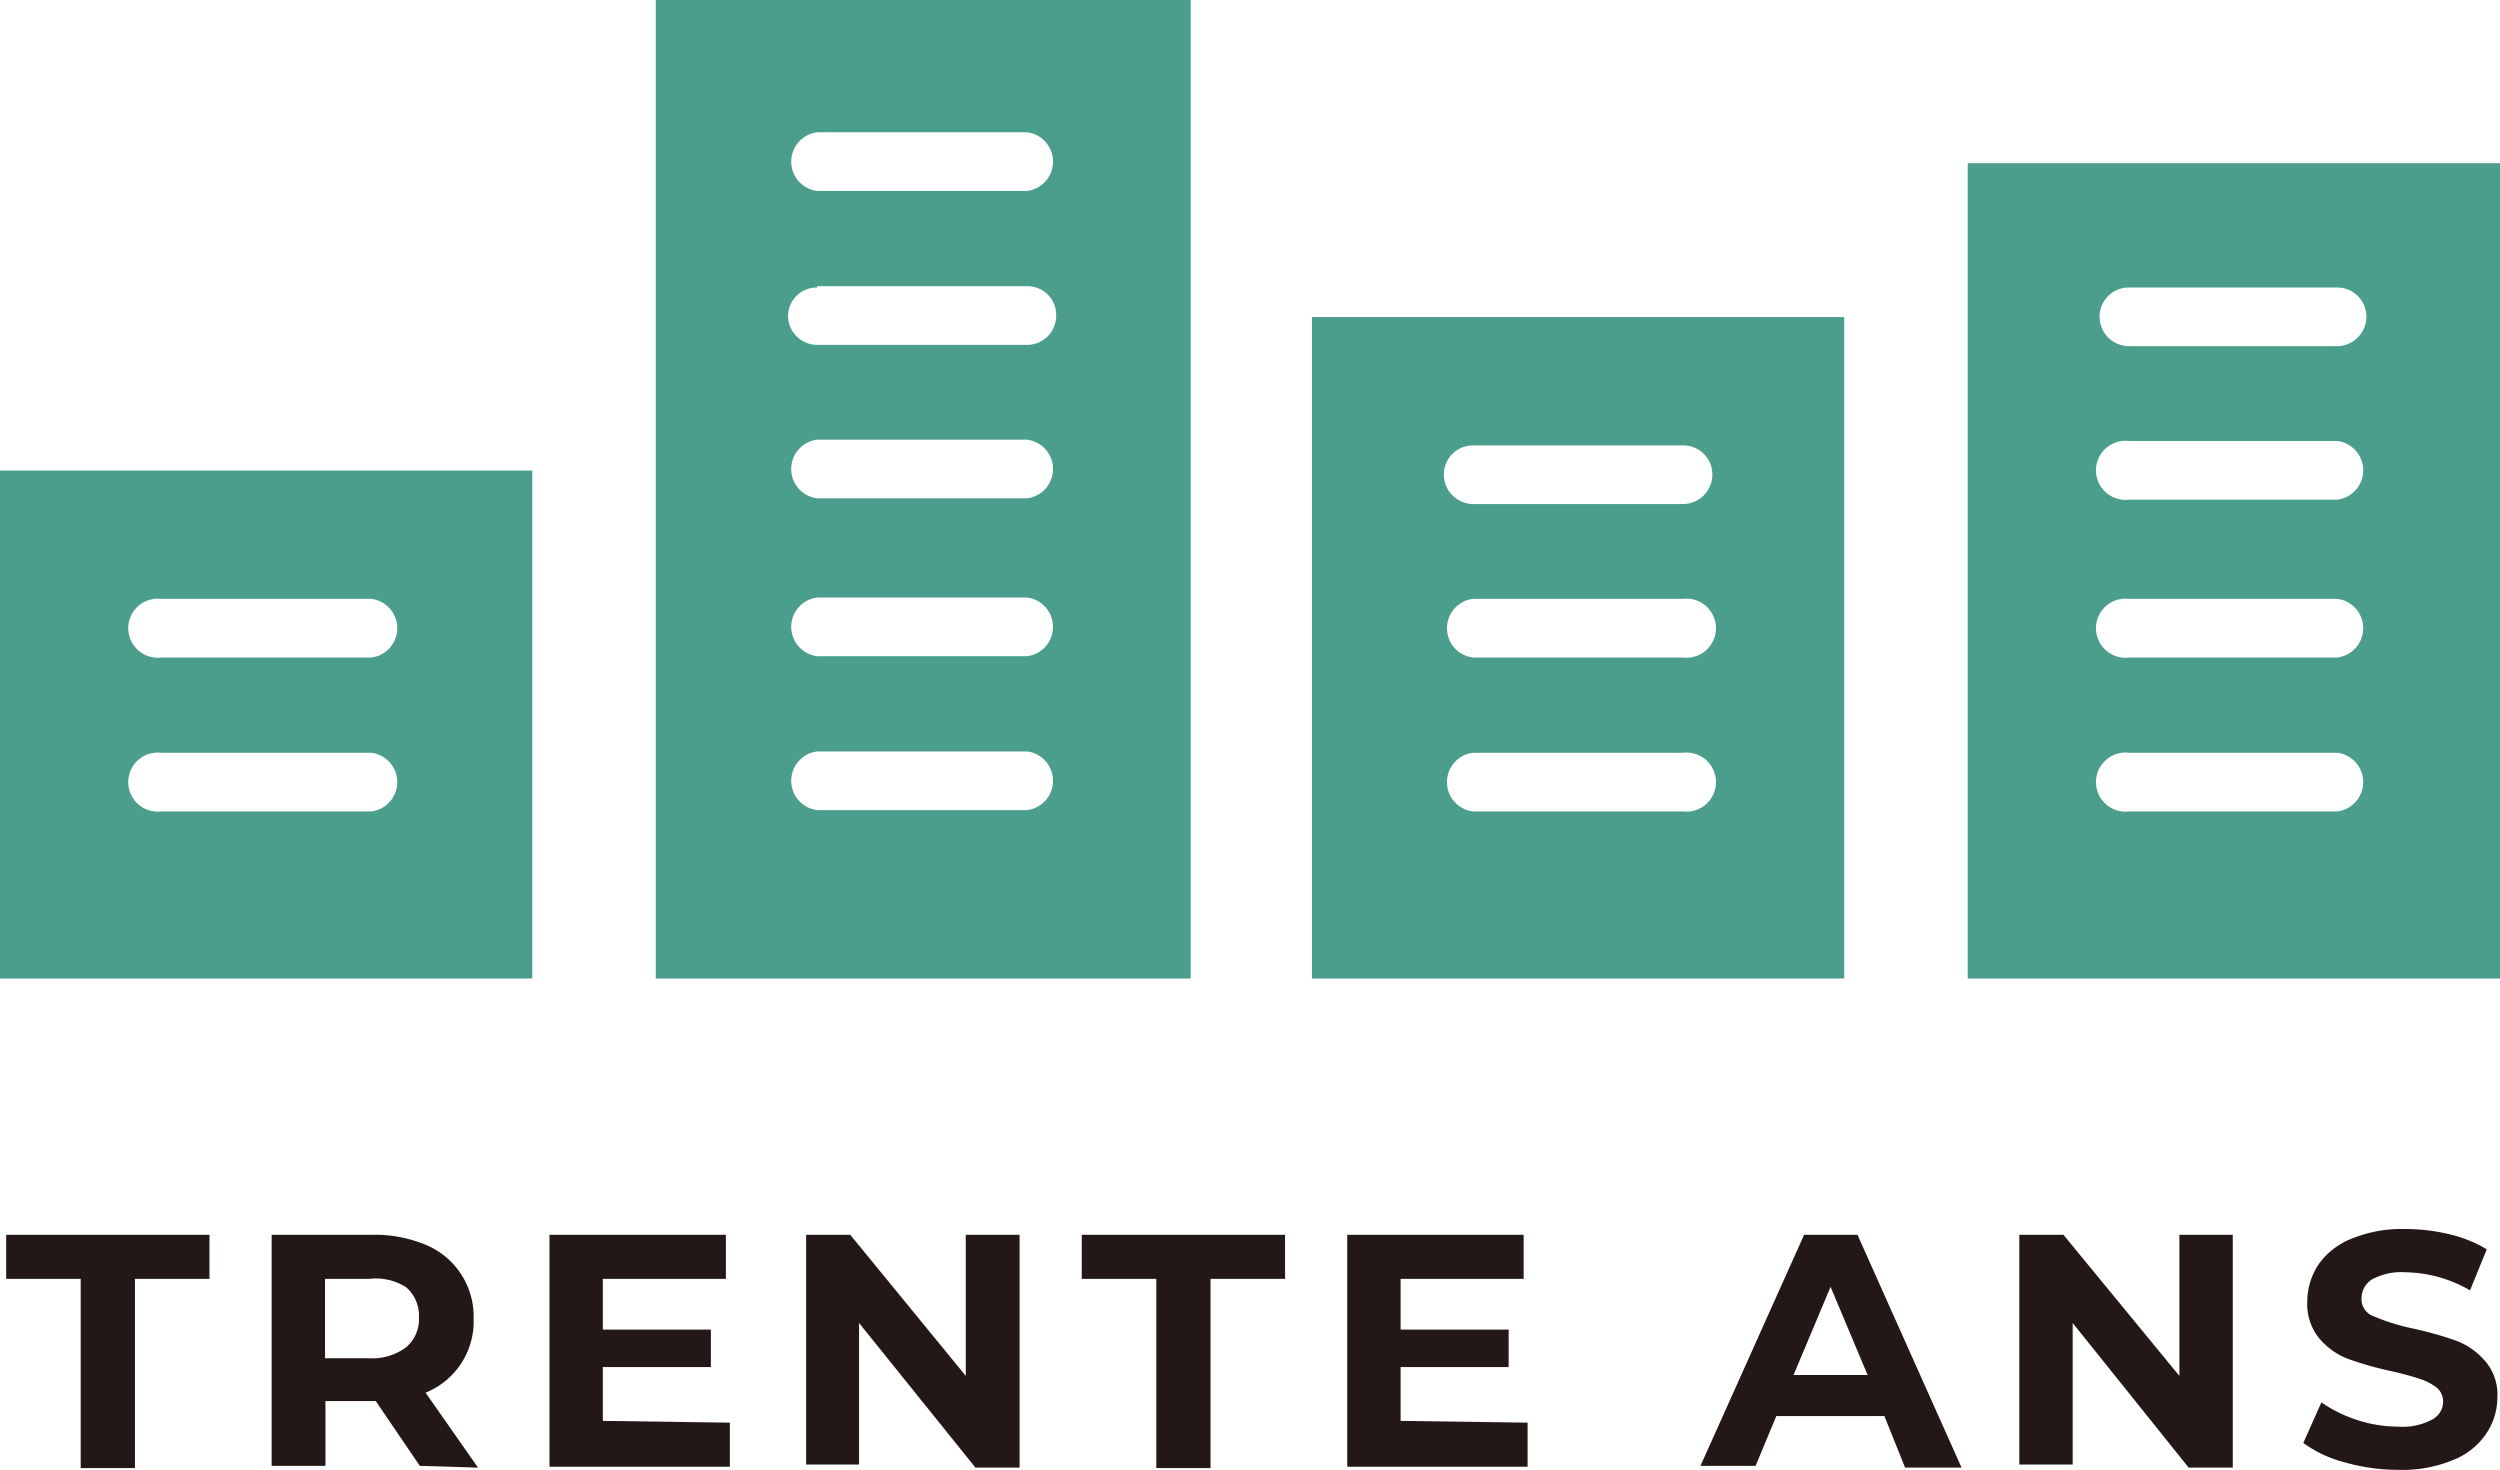
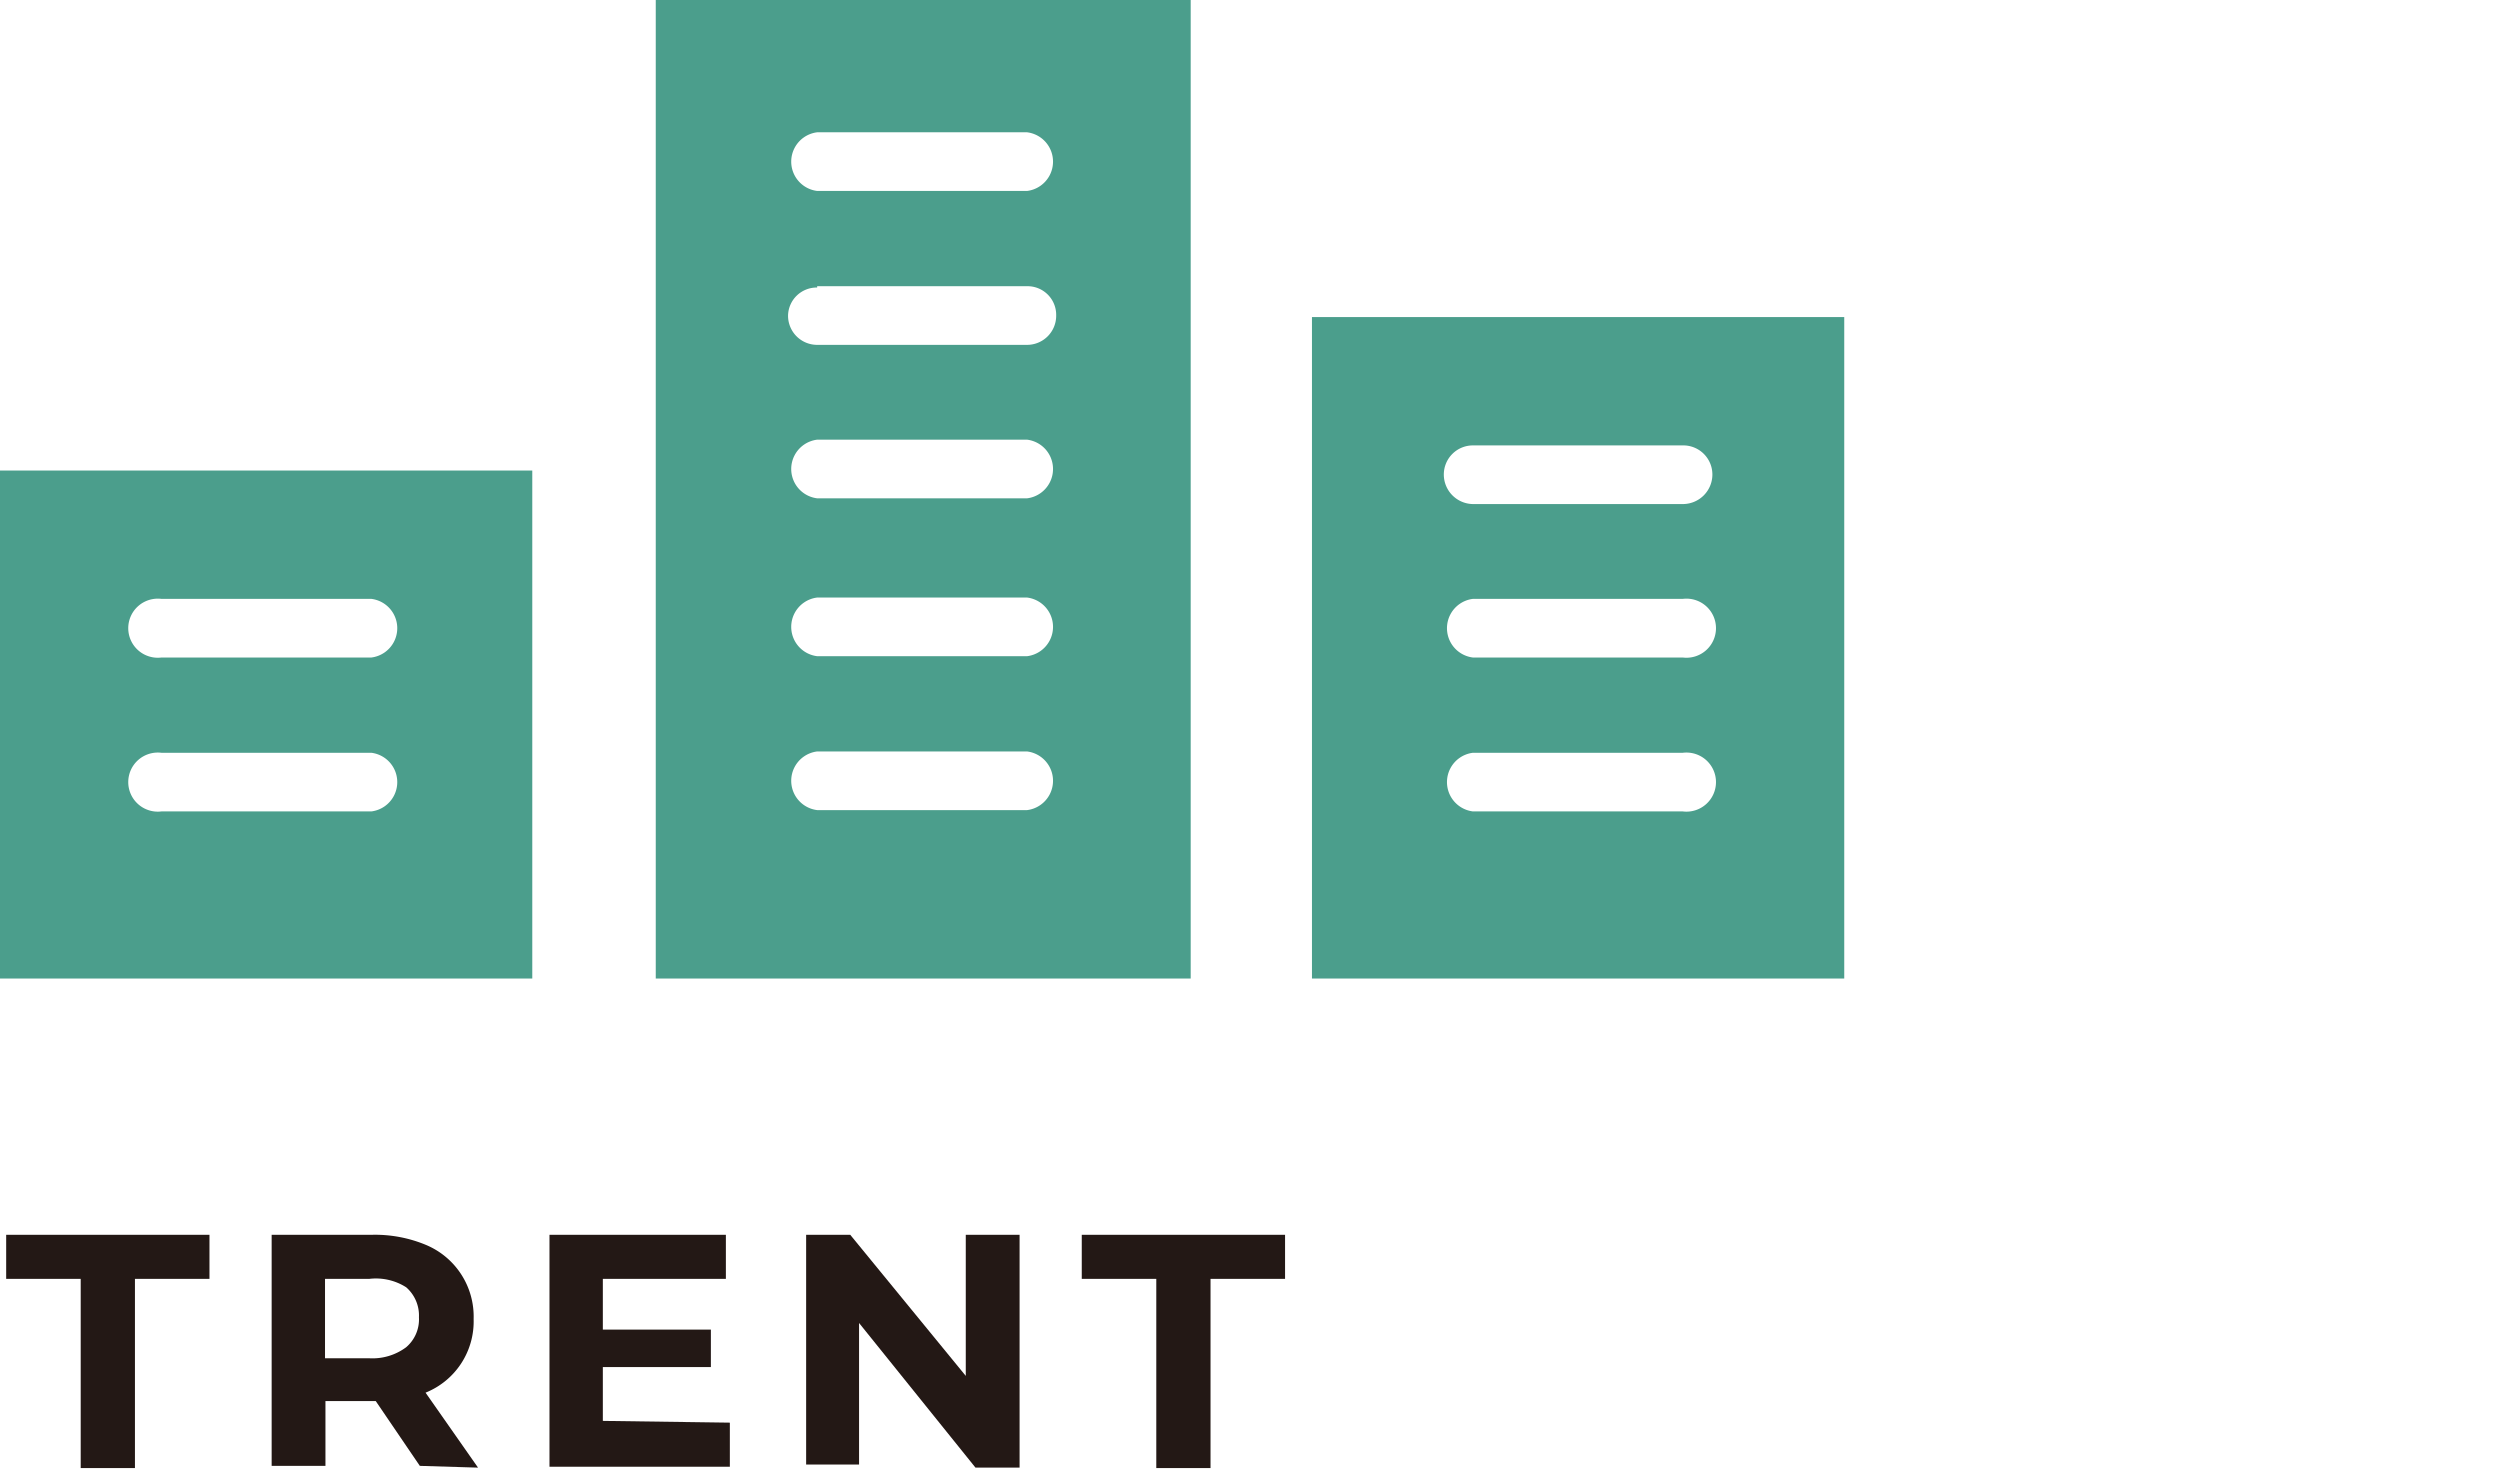
<svg xmlns="http://www.w3.org/2000/svg" viewBox="0 0 56.69 33.33">
  <defs>
    <style>.cls-1{fill:#231815;}.cls-2{fill:#4b9e8c;}</style>
  </defs>
  <g id="レイヤー_2" data-name="レイヤー 2">
    <g id="レイヤー_1-2" data-name="レイヤー 1">
      <path class="cls-1" d="M1.83,29H.14V28H4.75v1H3.06v4.29H1.83Z" />
      <path class="cls-1" d="M9.52,33.24l-1-1.47H7.38v1.47H6.16V28H8.44a3,3,0,0,1,1.22.23,1.76,1.76,0,0,1,1.08,1.68,1.74,1.74,0,0,1-1.09,1.67l1.19,1.7Zm-.31-4.05A1.28,1.28,0,0,0,8.37,29h-1V30.8h1a1.28,1.28,0,0,0,.84-.25.83.83,0,0,0,.29-.68A.85.85,0,0,0,9.21,29.19Z" />
      <path class="cls-1" d="M16.55,32.26v1H12.46V28h4v1H13.67v1.15h2.45V31H13.67v1.22Z" />
      <path class="cls-1" d="M23.12,28v5.28h-1L19.48,30v3.21h-1.2V28h1l2.62,3.2V28Z" />
      <path class="cls-1" d="M26.22,29H24.53V28h4.61v1H27.45v4.29H26.22Z" />
-       <path class="cls-1" d="M34.64,32.26v1H30.55V28h4v1H31.76v1.15h2.45V31H31.76v1.22Z" />
-       <path class="cls-1" d="M42.73,32.11H40.28l-.47,1.13H38.56L40.91,28h1.21l2.36,5.28H43.2Zm-.38-.93-.84-2-.84,2Z" />
-       <path class="cls-1" d="M50.63,28v5.28h-1L47,30v3.21H45.79V28h1l2.63,3.2V28Z" />
-       <path class="cls-1" d="M53.17,33.16a2.74,2.74,0,0,1-.94-.44l.41-.92a3.06,3.06,0,0,0,.81.4,3,3,0,0,0,.93.15,1.4,1.4,0,0,0,.77-.16.46.46,0,0,0,.25-.41.41.41,0,0,0-.14-.31,1.24,1.24,0,0,0-.38-.2c-.15-.05-.36-.11-.62-.17a8,8,0,0,1-1-.28,1.61,1.61,0,0,1-.66-.46,1.23,1.23,0,0,1-.28-.85,1.53,1.53,0,0,1,.25-.83,1.67,1.67,0,0,1,.75-.59,3,3,0,0,1,1.23-.22,4.19,4.19,0,0,1,1,.12,2.9,2.9,0,0,1,.84.34l-.38.93a3,3,0,0,0-1.46-.41,1.41,1.41,0,0,0-.76.16.51.51,0,0,0-.24.44.41.41,0,0,0,.28.4,4.66,4.66,0,0,0,.86.27,8,8,0,0,1,1,.28,1.61,1.61,0,0,1,.66.46,1.16,1.16,0,0,1,.28.83,1.46,1.46,0,0,1-.26.83,1.62,1.62,0,0,1-.75.59,3,3,0,0,1-1.23.22A4.42,4.42,0,0,1,53.17,33.16Z" />
      <path class="cls-2" d="M0,22.19H12.07V10.67H0Zm3.66-8.61H8.42a.67.67,0,0,1,0,1.33H3.66a.67.67,0,1,1,0-1.33Zm0,3.49H8.42a.67.67,0,0,1,0,1.33H3.66a.67.67,0,1,1,0-1.33Z" />
      <path class="cls-2" d="M14.87,22.19H27V0H14.87ZM18.53,3h4.76a.67.67,0,0,1,0,1.33H18.53a.67.67,0,0,1,0-1.33Zm0,3.49h4.76a.65.65,0,0,1,.66.66.66.66,0,0,1-.66.67H18.53a.66.66,0,0,1-.66-.67A.65.65,0,0,1,18.53,6.52Zm0,3.48h4.76a.67.67,0,0,1,0,1.33H18.53a.67.67,0,0,1,0-1.33Zm0,3.58h4.76a.67.67,0,0,1,0,1.33H18.53a.67.67,0,0,1,0-1.33Zm0,3.49h4.76a.67.67,0,0,1,0,1.33H18.53a.67.67,0,0,1,0-1.33Z" />
      <path class="cls-2" d="M29.75,22.19H41.82v-15H29.75ZM33.4,10.1h4.76a.66.66,0,0,1,.67.66.67.67,0,0,1-.67.67H33.4a.67.67,0,0,1-.66-.67A.66.66,0,0,1,33.4,10.1Zm0,3.48h4.76a.67.67,0,1,1,0,1.33H33.4a.67.67,0,0,1,0-1.33Zm0,3.49h4.76a.67.67,0,1,1,0,1.33H33.4a.67.67,0,0,1,0-1.33Z" />
-       <path class="cls-2" d="M44.62,3.7V22.19H56.69V3.7ZM53,18.4H48.28a.67.67,0,1,1,0-1.33H53a.67.67,0,0,1,0,1.33Zm0-3.49H48.28a.67.67,0,1,1,0-1.33H53a.67.67,0,0,1,0,1.33Zm0-3.58H48.28a.67.67,0,1,1,0-1.33H53a.67.67,0,0,1,0,1.33Zm0-3.48H48.28a.67.67,0,0,1-.67-.67.66.66,0,0,1,.67-.66H53a.66.66,0,0,1,.66.66A.67.67,0,0,1,53,7.85Z" />
    </g>
  </g>
</svg>